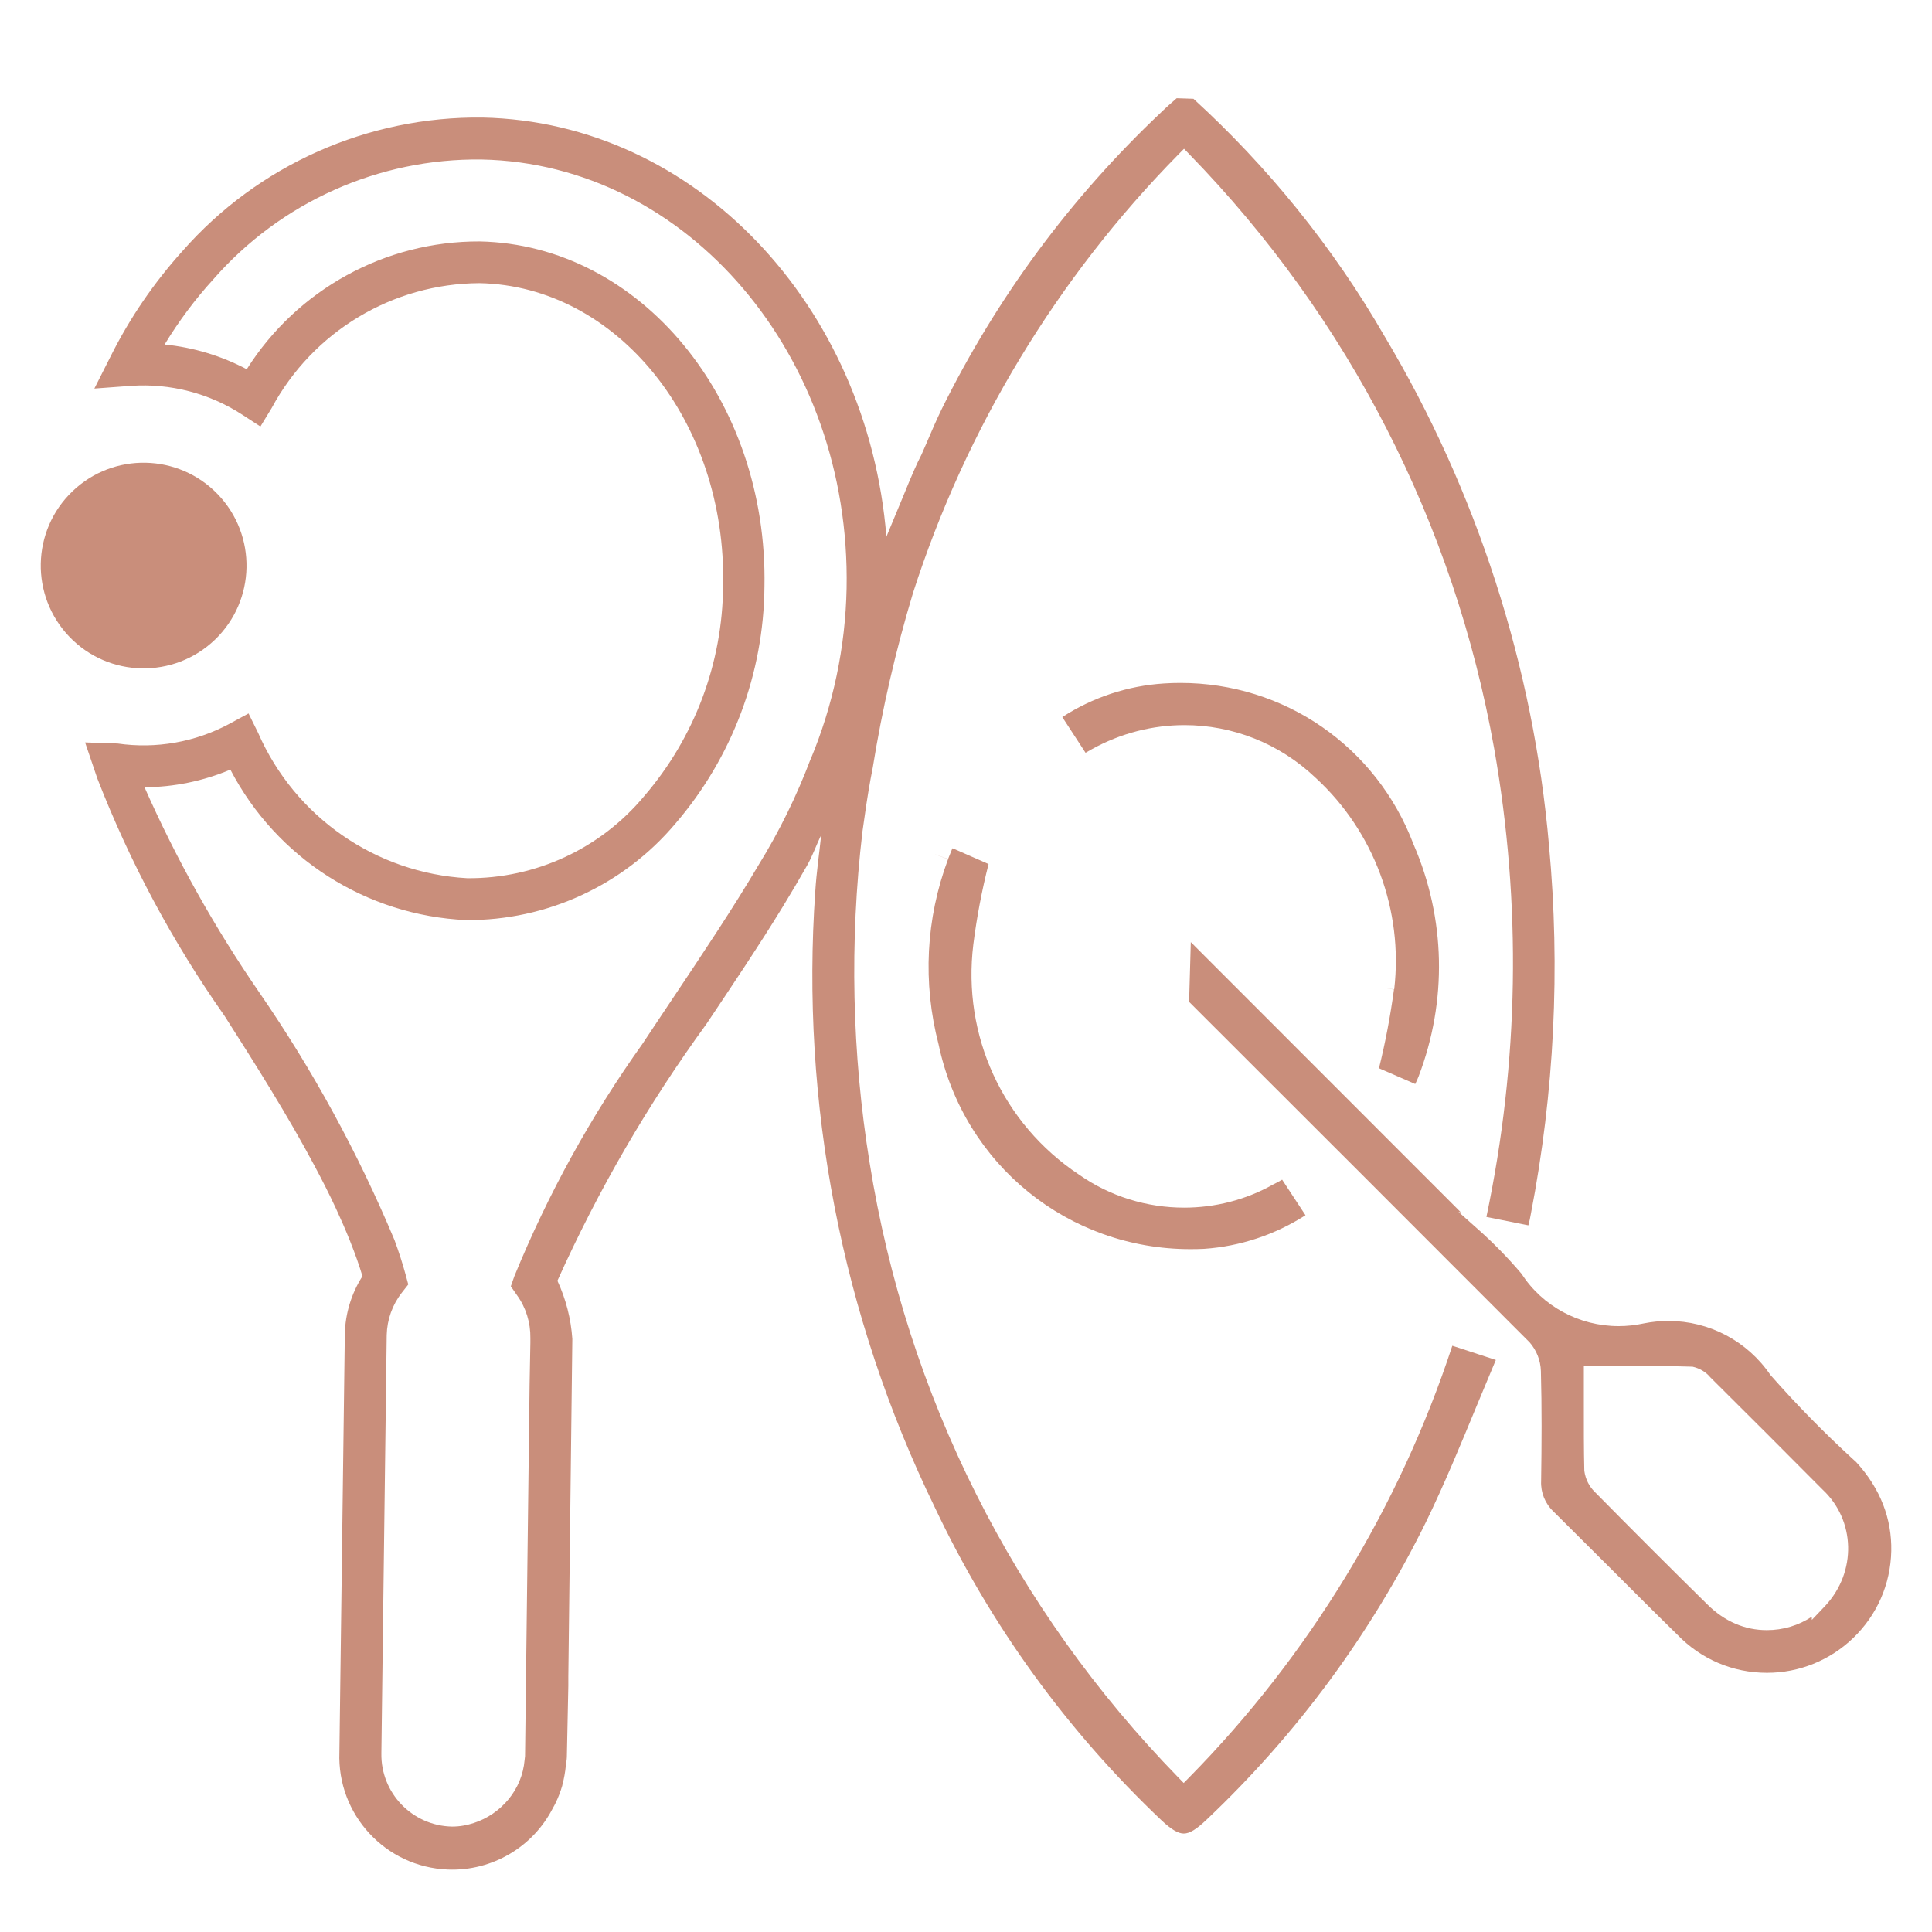
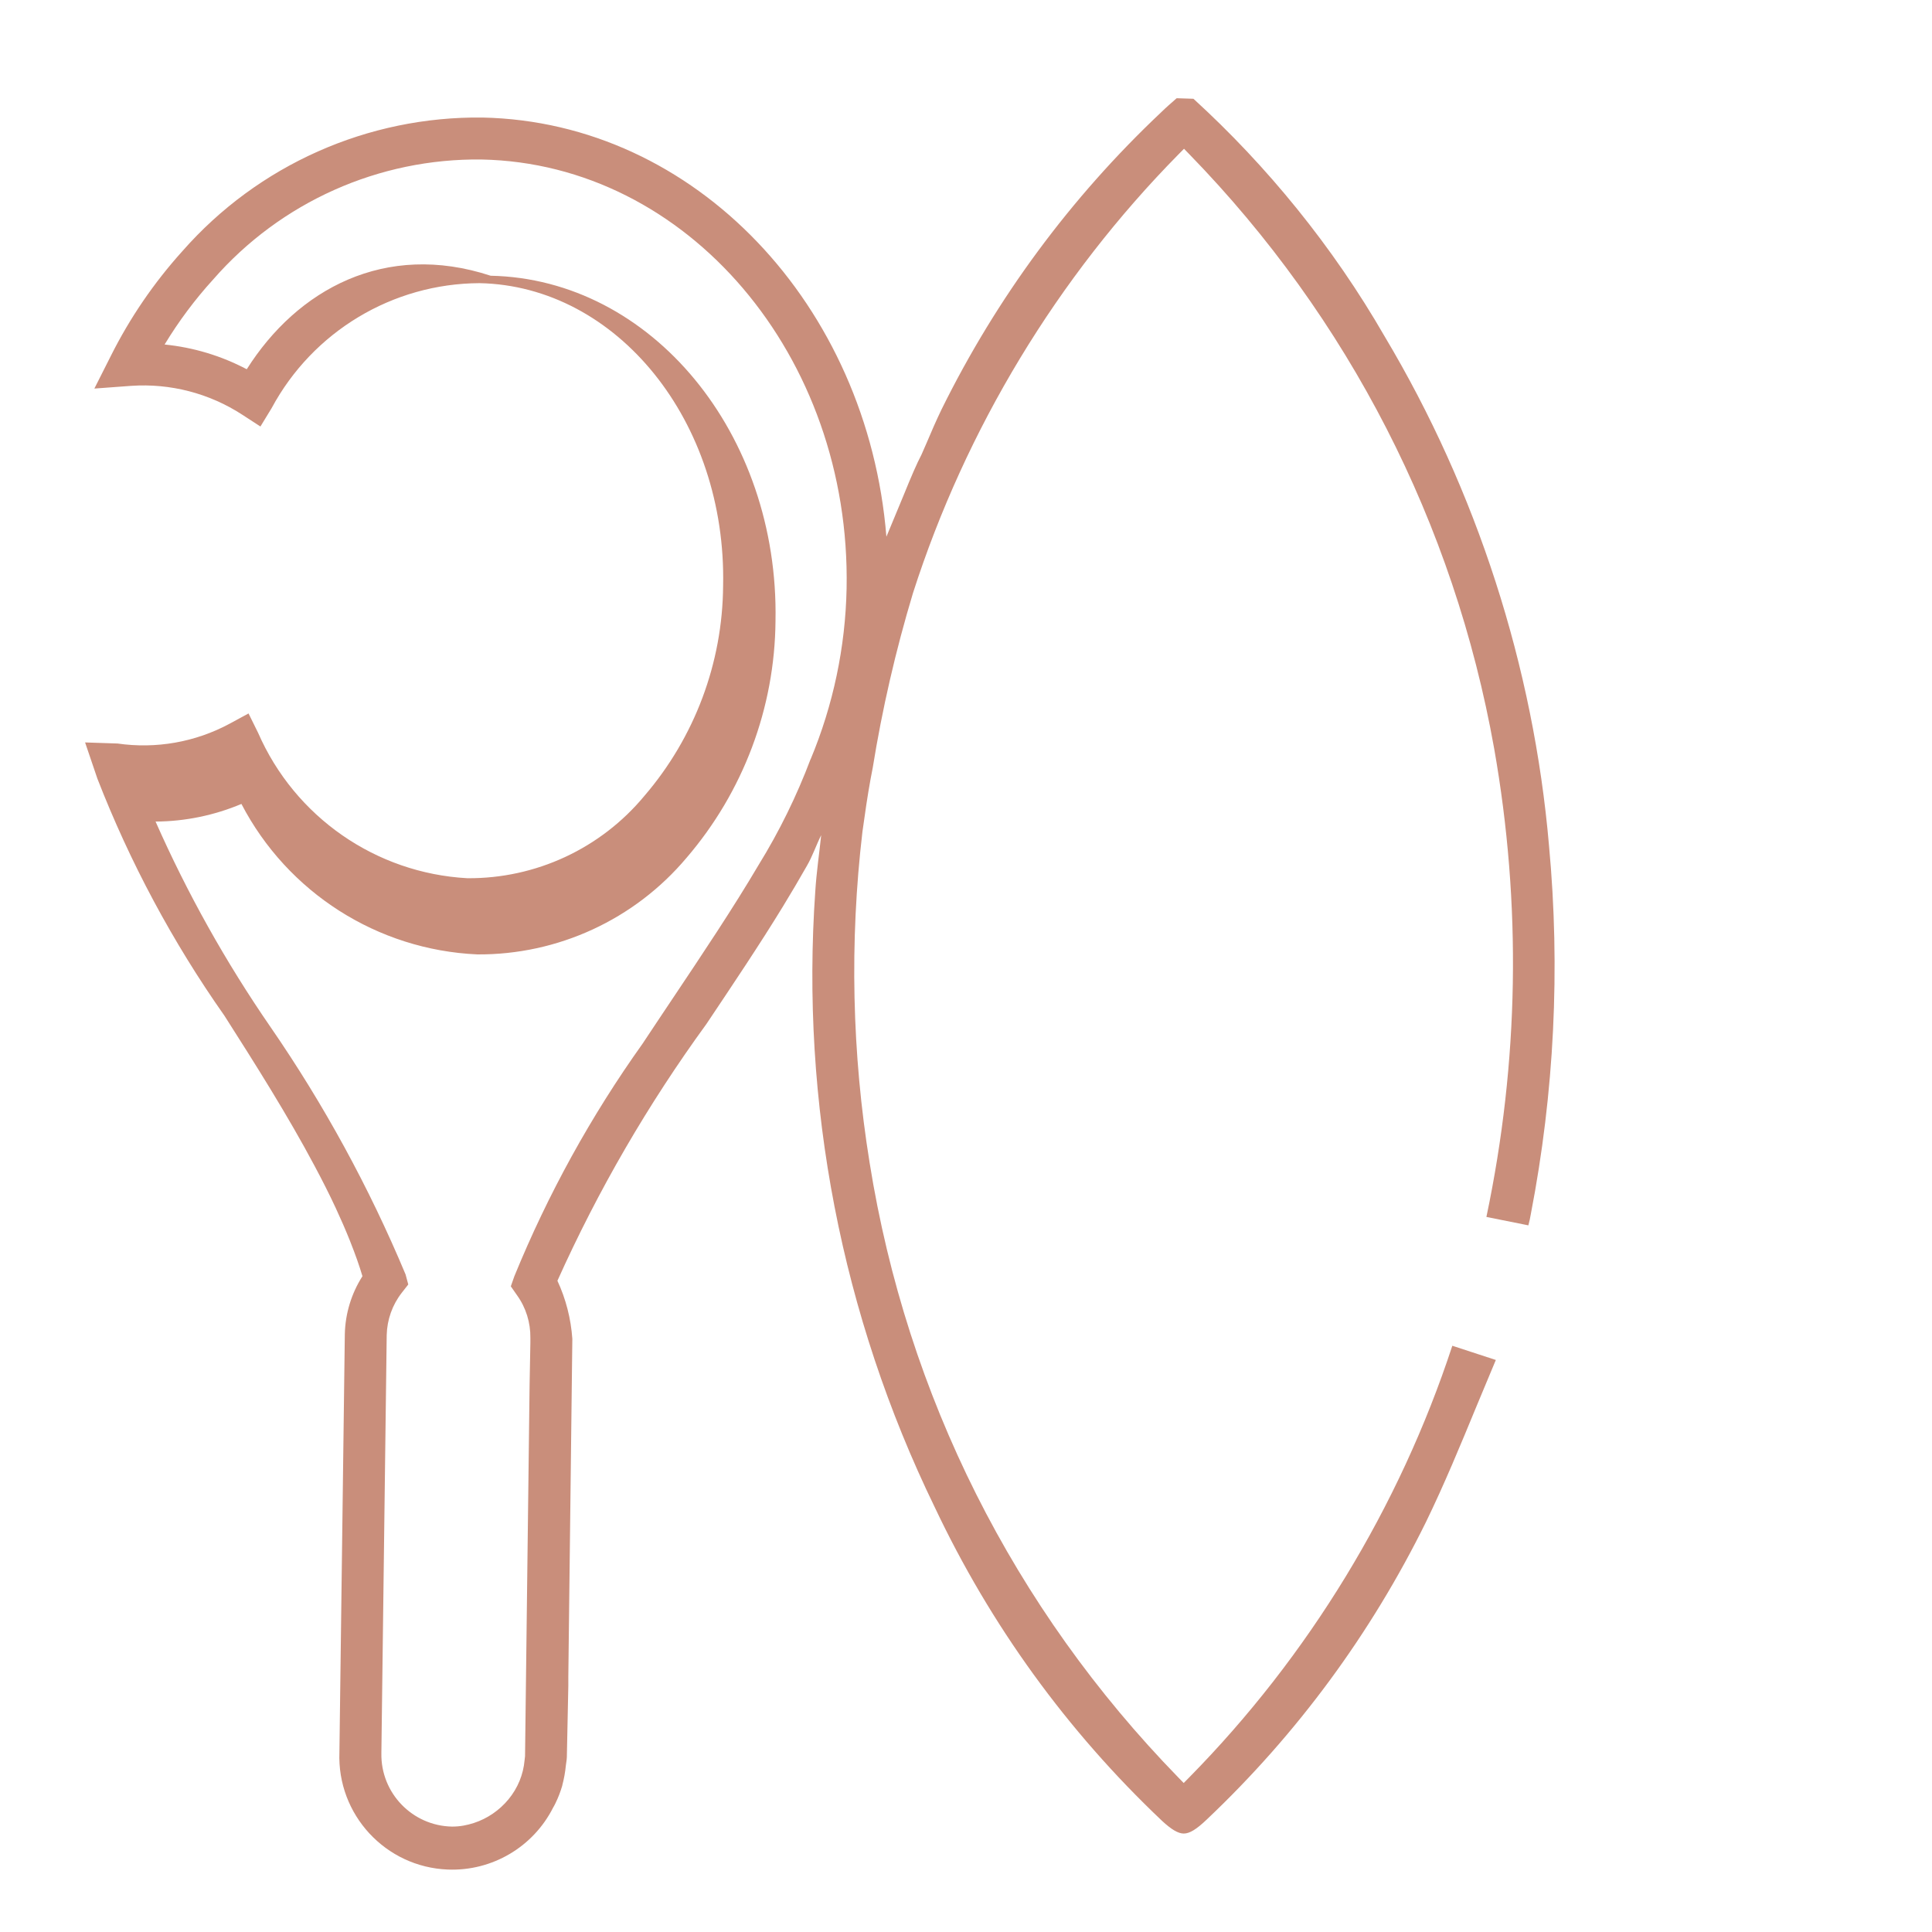
<svg xmlns="http://www.w3.org/2000/svg" version="1.1" id="Layer_1" x="0px" y="0px" viewBox="0 0 25 25" enable-background="new 0 0 25 25" xml:space="preserve">
  <g>
-     <path fill="#C98E7B" d="M2.781,8.278c0.53-0.509,0.547-1.351,0.038-1.881C2.31,5.867,1.467,5.849,0.937,6.358   C0.406,6.867,0.389,7.709,0.898,8.24C1.407,8.77,2.25,8.787,2.781,8.278z" />
-     <path fill="#C98E7B" d="M18.313,14.027c0.016-0.032,0.03-0.065,0.044-0.099c0.372-0.976,0.35-2.042-0.065-3   c-0.482-1.273-1.677-2.091-3.017-2.091c-0.071,0-0.143,0.002-0.214,0.007c-0.47,0.03-0.922,0.18-1.315,0.435l0.301,0.462   l0.077-0.044c0.38-0.211,0.793-0.314,1.204-0.314c0.615,0,1.224,0.232,1.696,0.682c0.755,0.693,1.136,1.717,1.017,2.737l-0.1-0.012   c0,0,0,0,0,0l0.097,0.014c-0.046,0.339-0.11,0.681-0.194,1.019L18.313,14.027z" />
-     <path fill="#C98E7B" d="M12.145,13.513c0.328,1.562,1.683,2.651,3.259,2.651c0.059,0,0.117-0.001,0.177-0.004   c0.466-0.032,0.918-0.182,1.312-0.435l-0.302-0.46c-0.043,0.024-0.081,0.045-0.12,0.064c-0.354,0.199-0.752,0.298-1.148,0.298   c-0.479,0-0.958-0.144-1.363-0.429c-0.986-0.657-1.51-1.799-1.365-2.978c0.044-0.349,0.11-0.697,0.197-1.039l-0.446-0.196   c-0.007-0.003-0.015-0.006-0.022-0.008c-0.02,0.047-0.038,0.093-0.056,0.139l-0.094-0.034l-0.093-0.034l0.093,0.035l0.094,0.035   C11.98,11.889,11.938,12.717,12.145,13.513z" />
-     <path fill="#C98E7B" d="M15.388,23l-0.071,0.072l-0.071-0.073c-2.13-2.187-3.511-4.937-3.993-7.952   c-0.229-1.416-0.261-2.857-0.093-4.285c0.033-0.239,0.066-0.466,0.105-0.68l0.028-0.146c0.122-0.758,0.297-1.519,0.521-2.262   c0.682-2.124,1.869-4.087,3.436-5.677l0.071-0.072l0.071,0.073c2.06,2.118,3.423,4.776,3.942,7.686   c0.356,2.018,0.322,4.058-0.1,6.063l0.543,0.109c0.014-0.053,0.024-0.099,0.032-0.147c0.304-1.572,0.383-3.177,0.235-4.768   c-0.2-2.314-0.935-4.591-2.125-6.585c-0.672-1.168-1.527-2.212-2.476-3.078l-0.217-0.007c-0.068,0.06-0.137,0.119-0.203,0.184   c-1.171,1.105-2.126,2.398-2.839,3.842c-0.069,0.143-0.132,0.288-0.194,0.435l-0.066,0.151c-0.06,0.114-0.13,0.276-0.234,0.532   l-0.22,0.53c-0.242-2.993-2.47-5.367-5.226-5.424C4.76,1.503,3.34,2.134,2.36,3.25C1.992,3.658,1.681,4.113,1.435,4.604   L1.221,5.028l0.475-0.035c0.508-0.035,1.013,0.096,1.44,0.374L3.37,5.519l0.145-0.238C4.048,4.29,5.08,3.669,6.205,3.664   C7.987,3.7,9.403,5.456,9.357,7.581c-0.007,0.998-0.368,1.96-1.018,2.717c-0.565,0.682-1.406,1.073-2.292,1.066   c-1.185-0.065-2.232-0.793-2.707-1.881L3.216,9.232L2.969,9.366C2.526,9.604,2.018,9.693,1.521,9.621l-0.42-0.014l0.159,0.468   c0.422,1.085,0.974,2.116,1.644,3.068c0.396,0.621,0.819,1.289,1.17,1.95c0.096,0.18,0.188,0.361,0.271,0.54   c0.066,0.142,0.127,0.282,0.183,0.422l0.01,0.026c0.058,0.146,0.11,0.291,0.152,0.433c-0.143,0.224-0.222,0.483-0.228,0.749   l-0.07,5.412c-0.031,0.807,0.598,1.486,1.404,1.517c0.571,0.022,1.103-0.291,1.361-0.801c0.01-0.019,0.022-0.036,0.031-0.058   c0.036-0.073,0.065-0.15,0.088-0.228v-0.003c0.022-0.084,0.038-0.17,0.046-0.256c0.004-0.036,0.012-0.072,0.013-0.11l0.019-0.922   v-0.114l0.052-4.375c-0.018-0.26-0.083-0.515-0.193-0.752c0.526-1.171,1.172-2.284,1.927-3.321c0.35-0.523,0.691-1.031,0.991-1.522   c0.108-0.177,0.212-0.353,0.309-0.524c0.074-0.127,0.12-0.267,0.186-0.399c-0.025,0.24-0.061,0.482-0.076,0.722   c-0.192,2.741,0.341,5.496,1.543,7.969c0.723,1.531,1.713,2.898,2.943,4.063c0.123,0.114,0.21,0.165,0.282,0.165   c0.075,0,0.164-0.054,0.297-0.181c1.168-1.106,2.122-2.401,2.836-3.848c0.239-0.491,0.448-0.998,0.66-1.512l0.245-0.587   l-0.563-0.184C18.107,19.504,16.931,21.433,15.388,23z M10.489,9.823c-0.18,0.477-0.405,0.936-0.673,1.37   c-0.329,0.558-0.723,1.147-1.13,1.755c-0.122,0.183-0.247,0.369-0.371,0.557c-0.667,0.935-1.224,1.945-1.659,3.009l-0.046,0.131   L6.69,16.76c0.116,0.161,0.176,0.355,0.173,0.554v0.062l-0.01,0.538l-0.059,4.811c-0.001,0.017-0.003,0.034-0.006,0.052   c-0.016,0.186-0.089,0.362-0.208,0.506c-0.118,0.143-0.274,0.25-0.45,0.307c-0.043,0.014-0.087,0.025-0.131,0.033   c-0.05,0.009-0.1,0.013-0.15,0.013c-0.514-0.01-0.923-0.434-0.914-0.948c0,0,0,0,0-0.001l0.069-5.412   c0.005-0.199,0.073-0.391,0.196-0.548l0.083-0.106l-0.035-0.13c-0.04-0.146-0.088-0.295-0.143-0.444   c-0.471-1.126-1.057-2.2-1.75-3.205c-0.577-0.837-1.074-1.725-1.485-2.655c0.382-0.002,0.759-0.08,1.111-0.228   c0.597,1.147,1.76,1.889,3.052,1.947c1.043,0.007,2.035-0.451,2.707-1.249c0.734-0.854,1.143-1.94,1.152-3.066   c0.046-2.421-1.604-4.425-3.686-4.467C4.983,3.12,3.846,3.745,3.193,4.778C2.863,4.604,2.502,4.495,2.13,4.458   c0.182-0.3,0.392-0.582,0.628-0.841c0.874-1.002,2.144-1.57,3.474-1.553c2.664,0.053,4.78,2.543,4.723,5.548   c-0.015,0.761-0.173,1.512-0.466,2.214L10.489,9.823z" />
-     <path fill="#C98E7B" d="M24.018,18.918l-0.041-0.037c-0.373-0.341-0.729-0.704-1.068-1.089c-0.298-0.438-0.791-0.699-1.32-0.699   c-0.107,0-0.215,0.011-0.319,0.032c-0.106,0.023-0.216,0.035-0.324,0.035c-0.514,0-0.987-0.258-1.259-0.679   c-0.17-0.2-0.354-0.389-0.549-0.563l-0.265-0.236l0.032,0.007l-3.496-3.498l-0.022,0.773c1.469,1.467,2.937,2.934,4.407,4.407   c0.089,0.103,0.141,0.233,0.145,0.37c0.013,0.475,0.01,0.948,0.003,1.423c-0.007,0.148,0.051,0.292,0.161,0.396l0.711,0.708   c0.295,0.295,0.589,0.59,0.889,0.883c0.307,0.319,0.719,0.495,1.161,0.495c0,0,0,0,0.001,0c0.417,0,0.812-0.16,1.114-0.449   c0.31-0.298,0.485-0.698,0.494-1.128C24.481,19.656,24.335,19.264,24.018,18.918z M23.617,20.781l-0.172,0.181V20.92   c-0.171,0.113-0.371,0.174-0.582,0.174c-0.279,0-0.544-0.108-0.771-0.334c-0.488-0.48-0.975-0.967-1.455-1.454   c-0.072-0.07-0.12-0.162-0.136-0.273c-0.007-0.282-0.006-0.565-0.006-0.862v-0.493l0.754-0.002c0.214,0,0.424,0.002,0.653,0.009   c0.093,0.021,0.174,0.07,0.228,0.136c0.485,0.481,0.971,0.968,1.454,1.454C24.008,19.67,24.031,20.338,23.617,20.781z" />
+     <path fill="#C98E7B" d="M15.388,23l-0.071,0.072l-0.071-0.073c-2.13-2.187-3.511-4.937-3.993-7.952   c-0.229-1.416-0.261-2.857-0.093-4.285c0.033-0.239,0.066-0.466,0.105-0.68l0.028-0.146c0.122-0.758,0.297-1.519,0.521-2.262   c0.682-2.124,1.869-4.087,3.436-5.677l0.071-0.072l0.071,0.073c2.06,2.118,3.423,4.776,3.942,7.686   c0.356,2.018,0.322,4.058-0.1,6.063l0.543,0.109c0.014-0.053,0.024-0.099,0.032-0.147c0.304-1.572,0.383-3.177,0.235-4.768   c-0.2-2.314-0.935-4.591-2.125-6.585c-0.672-1.168-1.527-2.212-2.476-3.078l-0.217-0.007c-0.068,0.06-0.137,0.119-0.203,0.184   c-1.171,1.105-2.126,2.398-2.839,3.842c-0.069,0.143-0.132,0.288-0.194,0.435l-0.066,0.151c-0.06,0.114-0.13,0.276-0.234,0.532   l-0.22,0.53c-0.242-2.993-2.47-5.367-5.226-5.424C4.76,1.503,3.34,2.134,2.36,3.25C1.992,3.658,1.681,4.113,1.435,4.604   L1.221,5.028l0.475-0.035c0.508-0.035,1.013,0.096,1.44,0.374L3.37,5.519l0.145-0.238C4.048,4.29,5.08,3.669,6.205,3.664   C7.987,3.7,9.403,5.456,9.357,7.581c-0.007,0.998-0.368,1.96-1.018,2.717c-0.565,0.682-1.406,1.073-2.292,1.066   c-1.185-0.065-2.232-0.793-2.707-1.881L3.216,9.232L2.969,9.366C2.526,9.604,2.018,9.693,1.521,9.621l-0.42-0.014l0.159,0.468   c0.422,1.085,0.974,2.116,1.644,3.068c0.396,0.621,0.819,1.289,1.17,1.95c0.096,0.18,0.188,0.361,0.271,0.54   c0.066,0.142,0.127,0.282,0.183,0.422l0.01,0.026c0.058,0.146,0.11,0.291,0.152,0.433c-0.143,0.224-0.222,0.483-0.228,0.749   l-0.07,5.412c-0.031,0.807,0.598,1.486,1.404,1.517c0.571,0.022,1.103-0.291,1.361-0.801c0.01-0.019,0.022-0.036,0.031-0.058   c0.036-0.073,0.065-0.15,0.088-0.228v-0.003c0.022-0.084,0.038-0.17,0.046-0.256c0.004-0.036,0.012-0.072,0.013-0.11l0.019-0.922   v-0.114l0.052-4.375c-0.018-0.26-0.083-0.515-0.193-0.752c0.526-1.171,1.172-2.284,1.927-3.321c0.35-0.523,0.691-1.031,0.991-1.522   c0.108-0.177,0.212-0.353,0.309-0.524c0.074-0.127,0.12-0.267,0.186-0.399c-0.025,0.24-0.061,0.482-0.076,0.722   c-0.192,2.741,0.341,5.496,1.543,7.969c0.723,1.531,1.713,2.898,2.943,4.063c0.123,0.114,0.21,0.165,0.282,0.165   c0.075,0,0.164-0.054,0.297-0.181c1.168-1.106,2.122-2.401,2.836-3.848c0.239-0.491,0.448-0.998,0.66-1.512l0.245-0.587   l-0.563-0.184C18.107,19.504,16.931,21.433,15.388,23z M10.489,9.823c-0.18,0.477-0.405,0.936-0.673,1.37   c-0.329,0.558-0.723,1.147-1.13,1.755c-0.122,0.183-0.247,0.369-0.371,0.557c-0.667,0.935-1.224,1.945-1.659,3.009l-0.046,0.131   L6.69,16.76c0.116,0.161,0.176,0.355,0.173,0.554v0.062l-0.01,0.538l-0.059,4.811c-0.001,0.017-0.003,0.034-0.006,0.052   c-0.016,0.186-0.089,0.362-0.208,0.506c-0.118,0.143-0.274,0.25-0.45,0.307c-0.043,0.014-0.087,0.025-0.131,0.033   c-0.05,0.009-0.1,0.013-0.15,0.013c-0.514-0.01-0.923-0.434-0.914-0.948c0,0,0,0,0-0.001l0.069-5.412   c0.005-0.199,0.073-0.391,0.196-0.548l0.083-0.106l-0.035-0.13c-0.471-1.126-1.057-2.2-1.75-3.205c-0.577-0.837-1.074-1.725-1.485-2.655c0.382-0.002,0.759-0.08,1.111-0.228   c0.597,1.147,1.76,1.889,3.052,1.947c1.043,0.007,2.035-0.451,2.707-1.249c0.734-0.854,1.143-1.94,1.152-3.066   c0.046-2.421-1.604-4.425-3.686-4.467C4.983,3.12,3.846,3.745,3.193,4.778C2.863,4.604,2.502,4.495,2.13,4.458   c0.182-0.3,0.392-0.582,0.628-0.841c0.874-1.002,2.144-1.57,3.474-1.553c2.664,0.053,4.78,2.543,4.723,5.548   c-0.015,0.761-0.173,1.512-0.466,2.214L10.489,9.823z" />
  </g>
</svg>